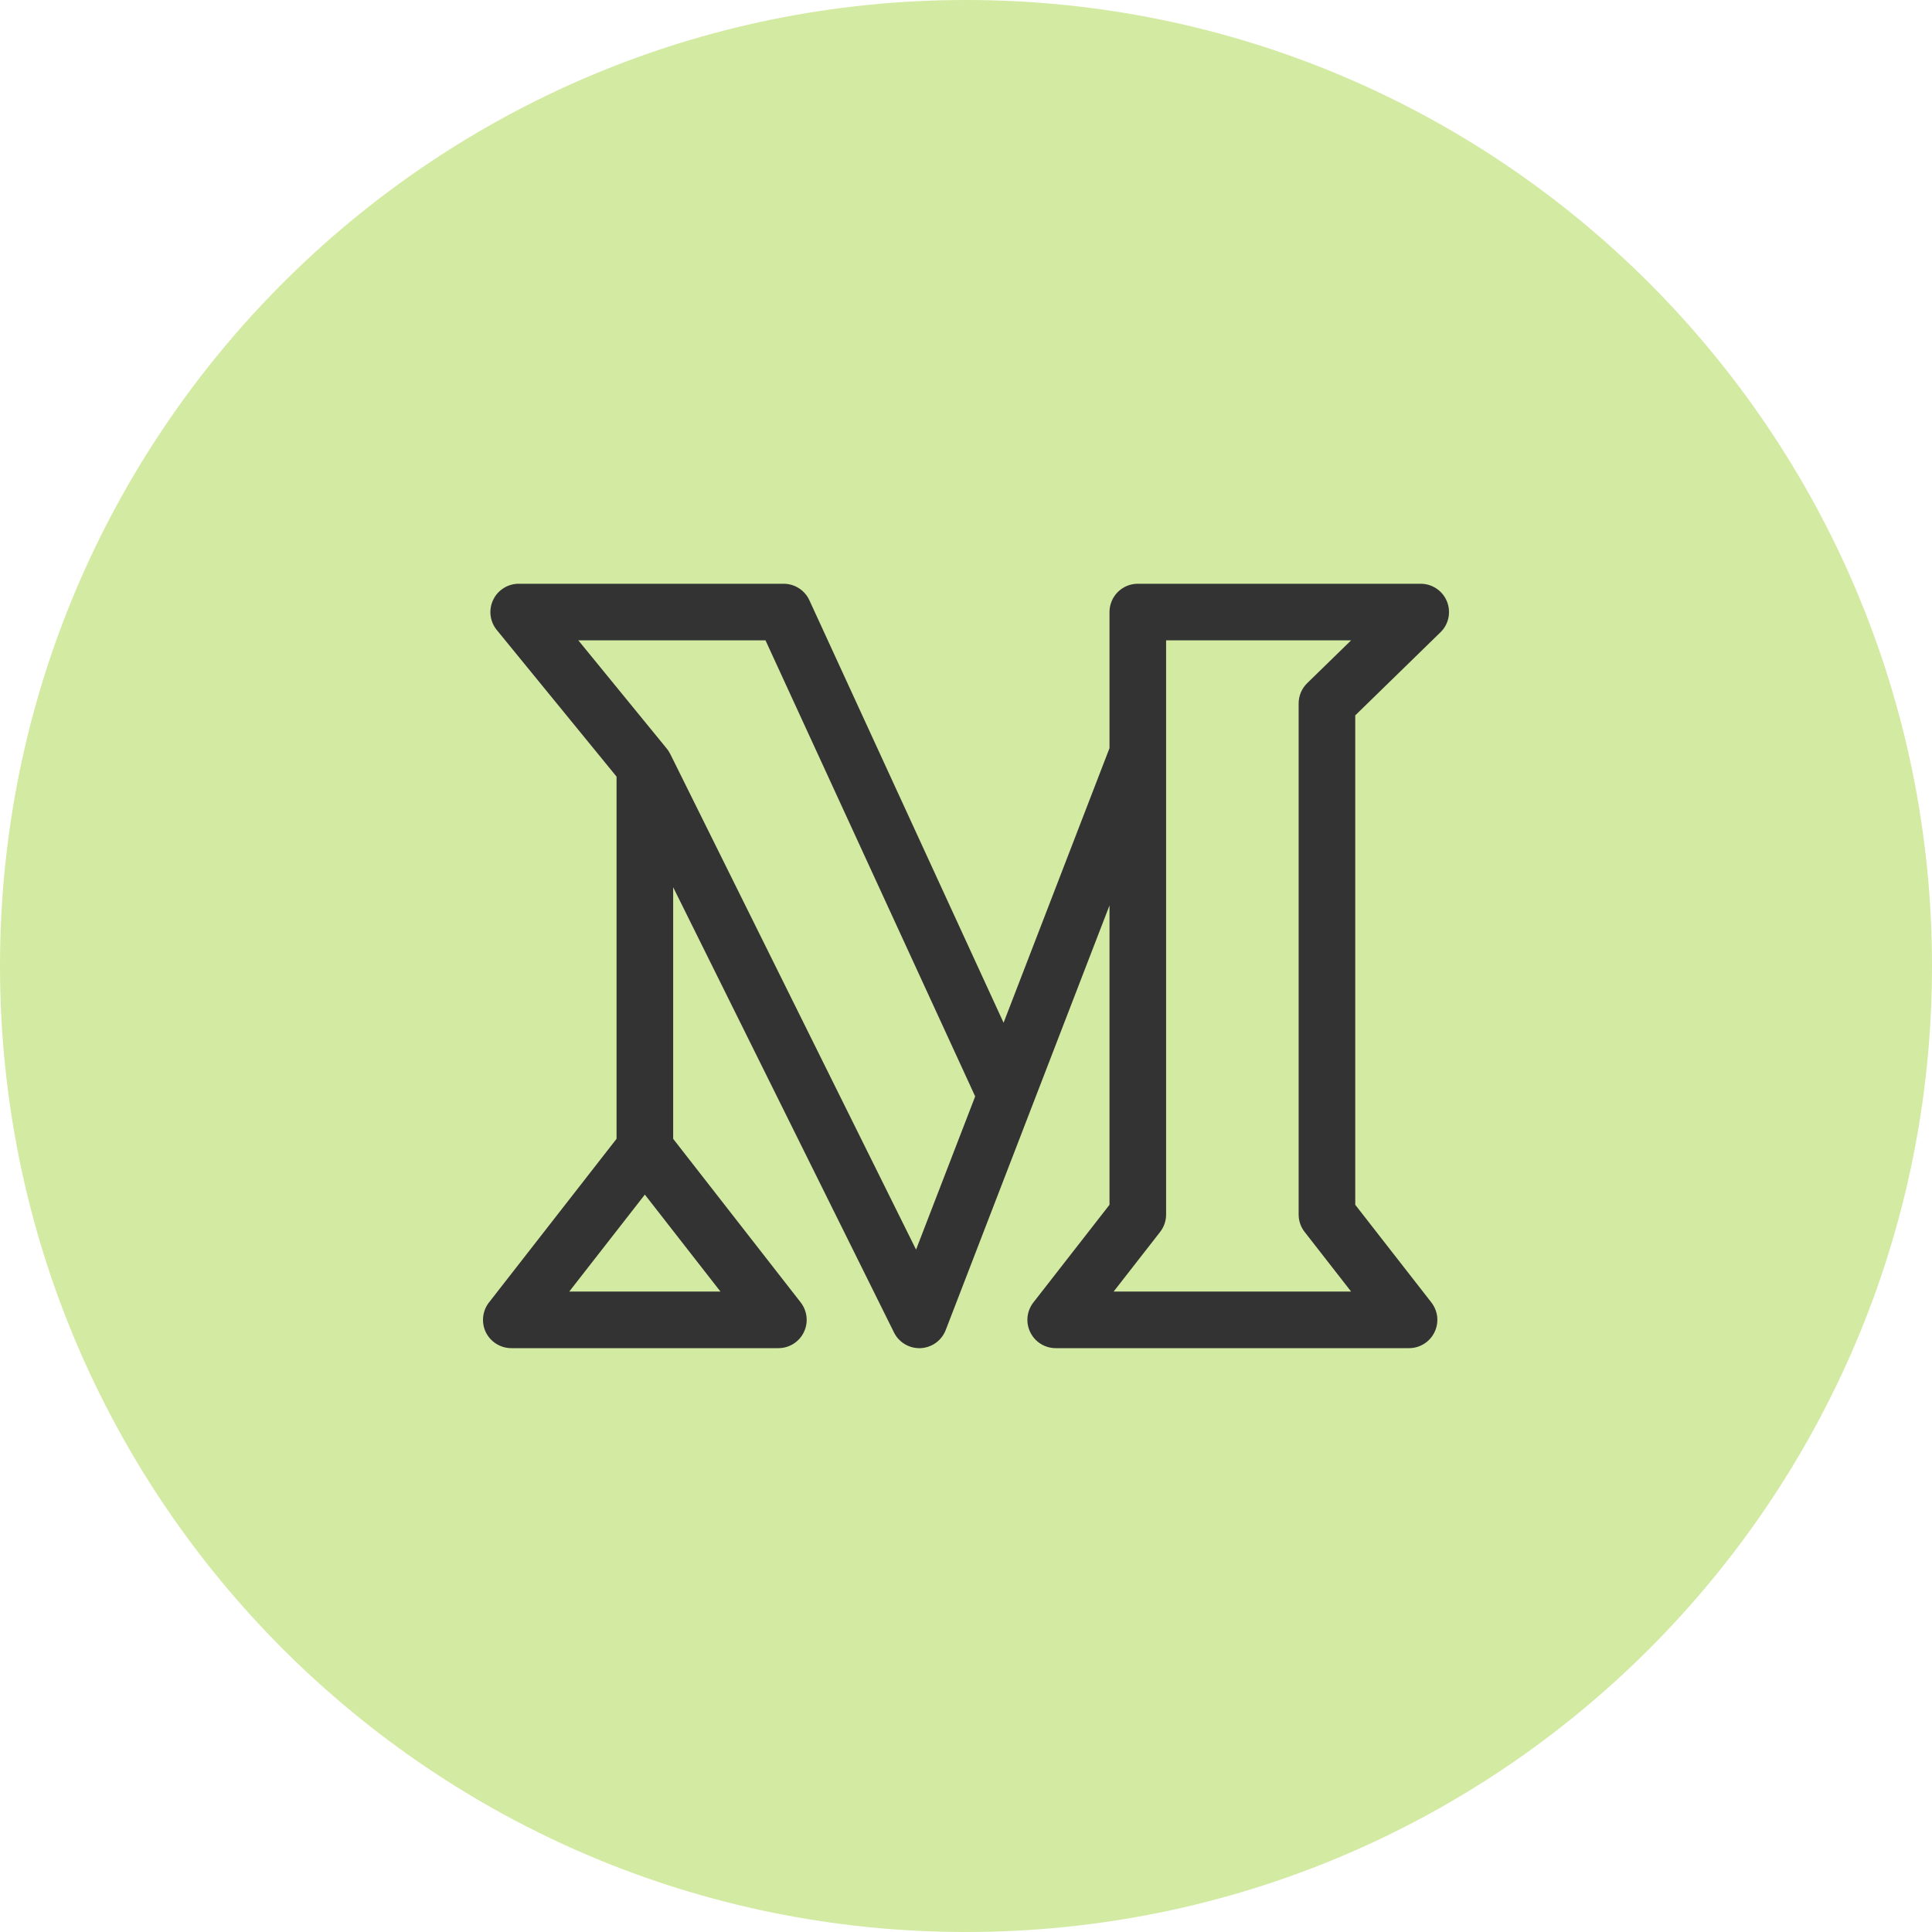
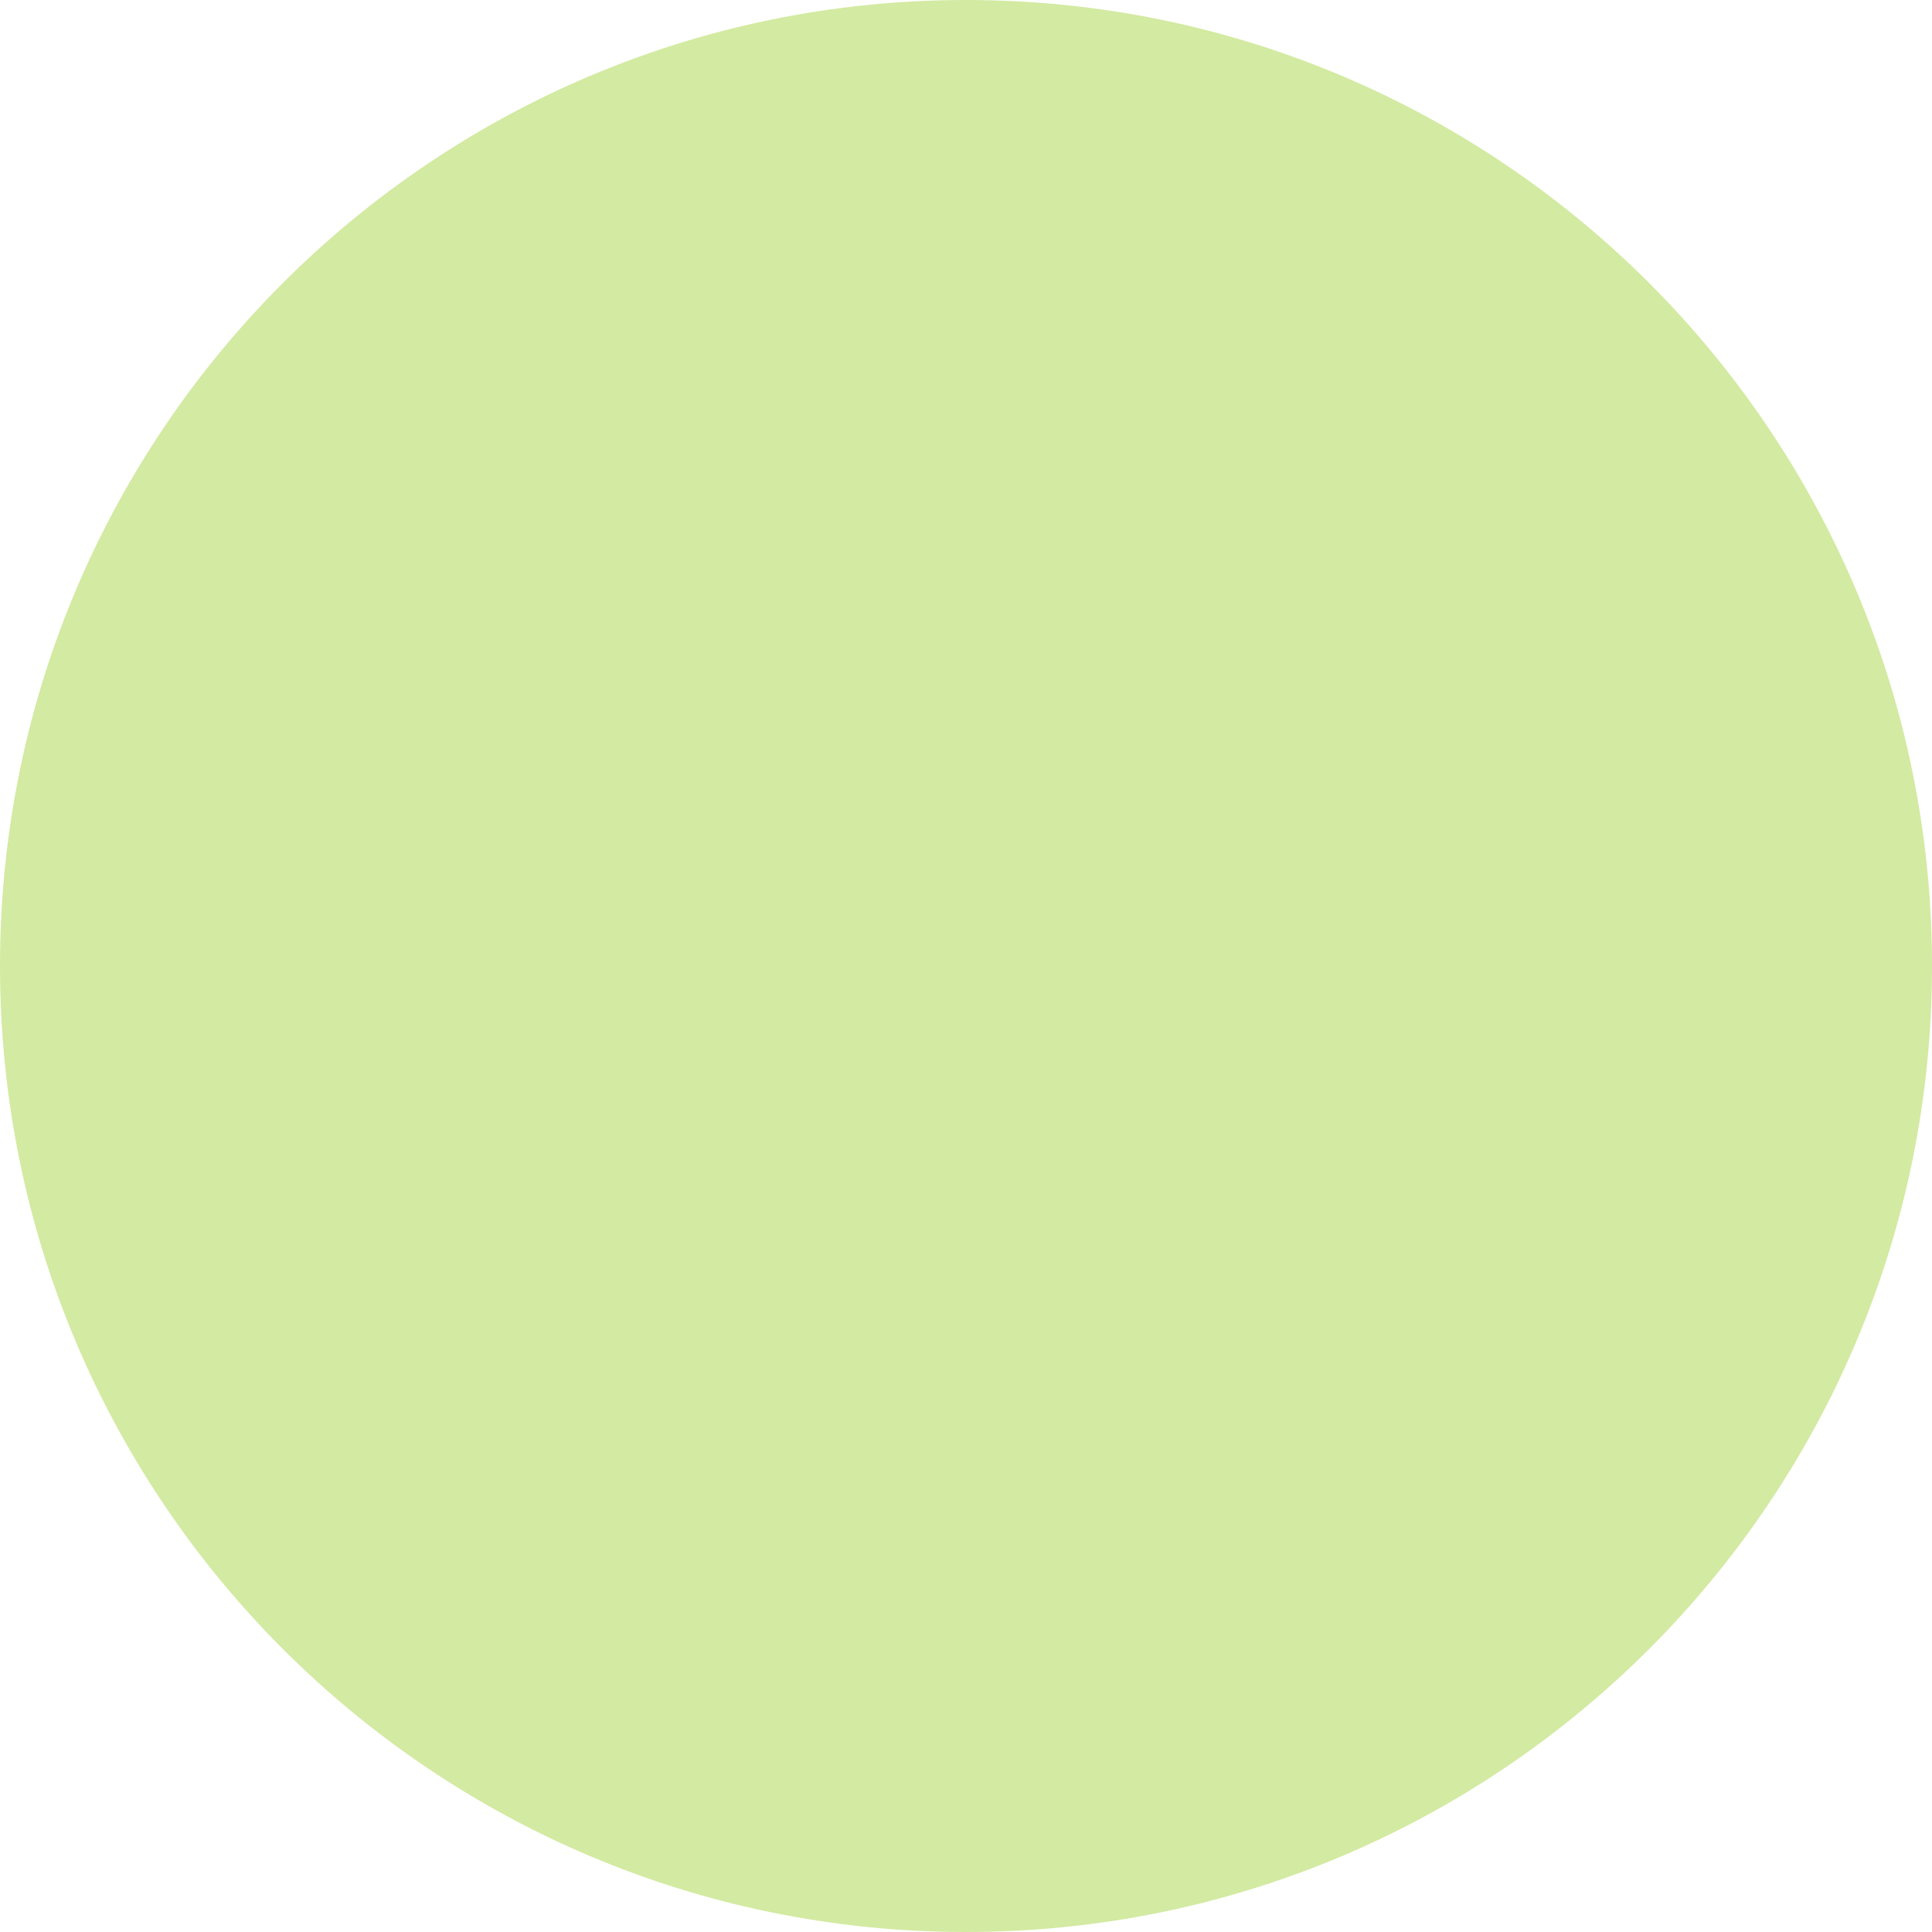
<svg xmlns="http://www.w3.org/2000/svg" width="40" height="40" viewBox="0 0 40 40" fill="none">
  <path d="M20 40C31.046 40 40 31.046 40 20C40 8.954 31.046 0 20 0C8.954 0 0 8.954 0 20C0 31.046 8.954 40 20 40Z" fill="#D3EAA2" />
-   <path d="M29.823 13.091C29.907 13.01 29.964 12.906 29.988 12.792C30.011 12.678 30.001 12.559 29.957 12.451C29.913 12.343 29.838 12.251 29.741 12.186C29.645 12.121 29.531 12.086 29.414 12.086H23.557C23.233 12.086 22.971 12.348 22.971 12.672V15.49L20.778 21.175L16.757 12.427C16.71 12.325 16.635 12.239 16.541 12.179C16.446 12.118 16.337 12.086 16.224 12.086H10.739C10.628 12.086 10.52 12.117 10.426 12.177C10.332 12.236 10.257 12.321 10.21 12.421C10.162 12.521 10.144 12.633 10.157 12.743C10.171 12.853 10.215 12.957 10.285 13.043L12.765 16.079V23.578L10.124 26.966C10.056 27.053 10.015 27.156 10.003 27.265C9.992 27.375 10.011 27.485 10.059 27.584C10.108 27.682 10.182 27.765 10.276 27.823C10.369 27.881 10.476 27.912 10.586 27.912H16.116C16.226 27.912 16.333 27.881 16.426 27.823C16.519 27.765 16.594 27.682 16.642 27.583C16.69 27.485 16.71 27.375 16.698 27.265C16.687 27.156 16.645 27.053 16.578 26.966L13.937 23.578V18.369L18.509 27.587C18.559 27.689 18.638 27.773 18.736 27.831C18.834 27.889 18.947 27.917 19.061 27.912C19.174 27.906 19.284 27.868 19.376 27.802C19.468 27.735 19.539 27.643 19.58 27.537L22.971 18.746V24.944L21.395 26.966C21.327 27.053 21.286 27.156 21.274 27.265C21.263 27.375 21.282 27.485 21.331 27.583C21.379 27.682 21.454 27.765 21.547 27.823C21.64 27.881 21.747 27.912 21.857 27.912H29.173C29.283 27.912 29.39 27.881 29.483 27.823C29.576 27.765 29.651 27.682 29.699 27.583C29.747 27.485 29.767 27.375 29.756 27.265C29.744 27.156 29.702 27.053 29.635 26.966L28.059 24.944V14.811L29.823 13.091ZM11.786 26.74L13.351 24.733L14.916 26.74H11.786ZM18.966 25.872L13.876 15.609C13.875 15.607 13.873 15.605 13.872 15.603C13.865 15.589 13.858 15.576 13.85 15.564C13.847 15.559 13.844 15.553 13.841 15.548C13.831 15.534 13.82 15.519 13.81 15.506C13.808 15.503 13.806 15.501 13.805 15.499L13.803 15.497L13.803 15.497L11.974 13.258H15.849L20.19 22.7L18.966 25.872ZM27.011 25.506L27.973 26.74H23.057L24.019 25.506C24.099 25.403 24.143 25.276 24.143 25.146V13.258H27.973L27.064 14.144C27.008 14.199 26.963 14.264 26.933 14.336C26.903 14.408 26.887 14.486 26.887 14.564V25.146C26.887 25.276 26.93 25.403 27.011 25.506Z" fill="#333333" />
</svg>